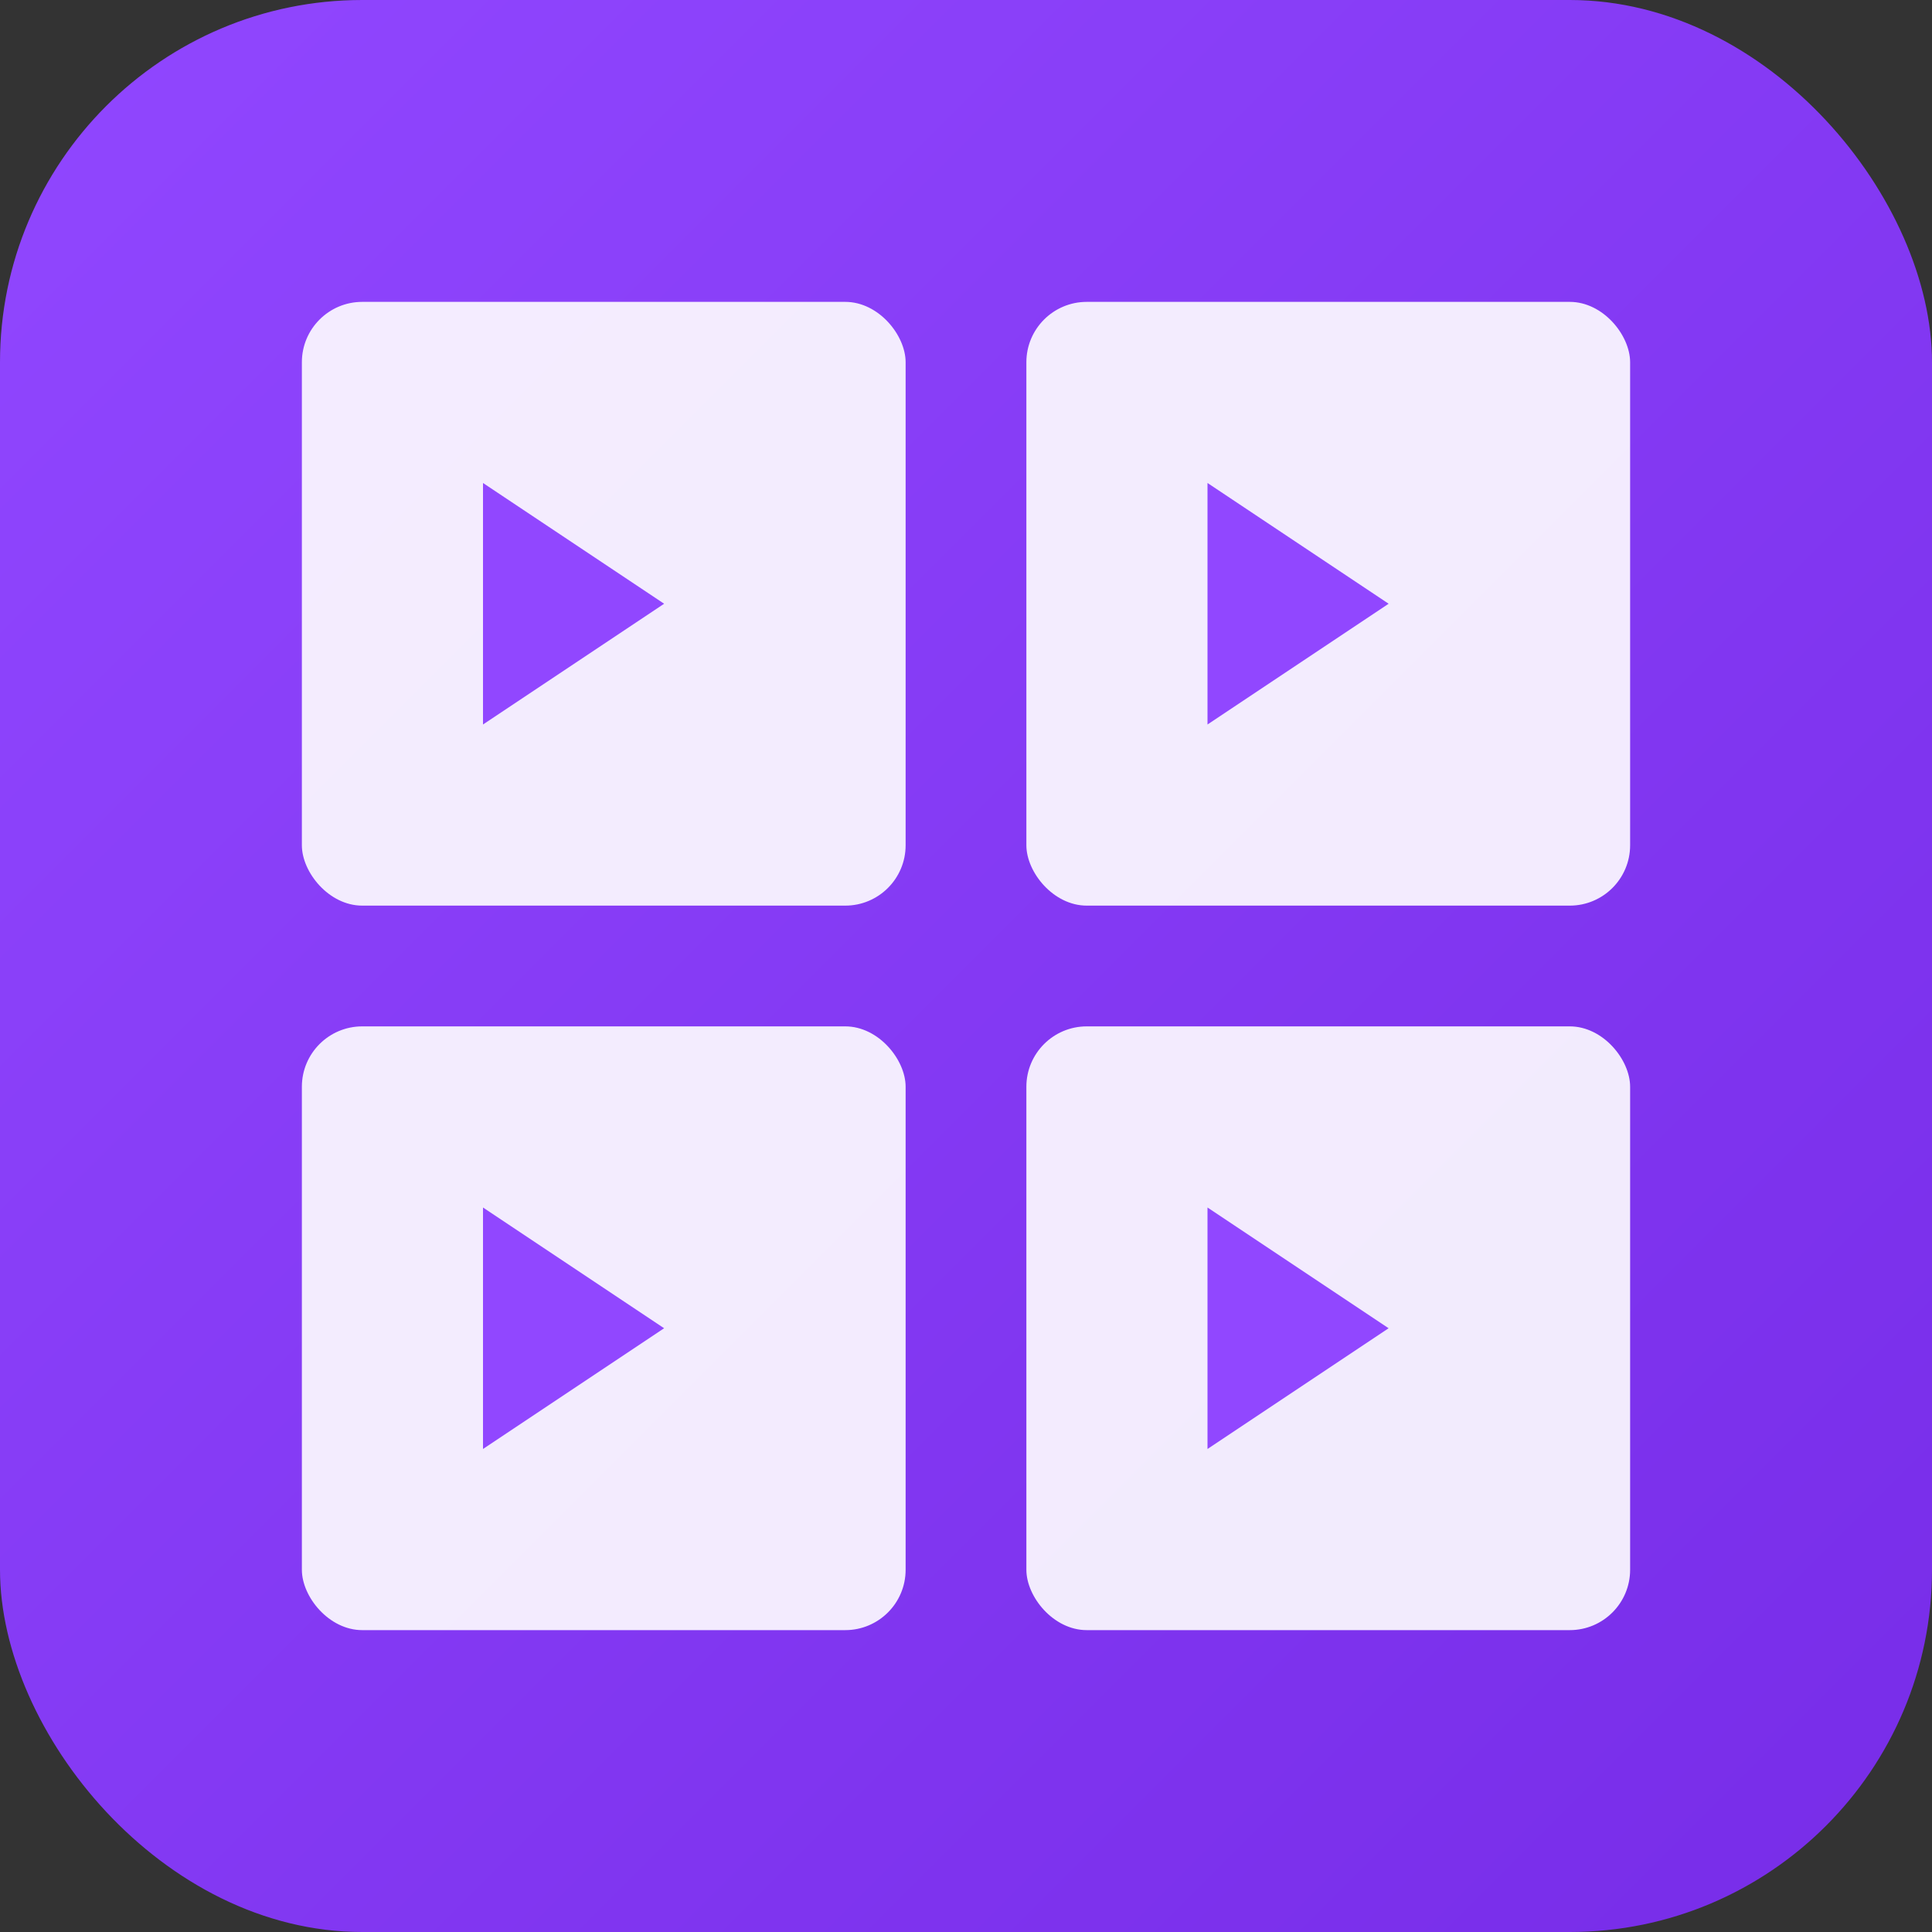
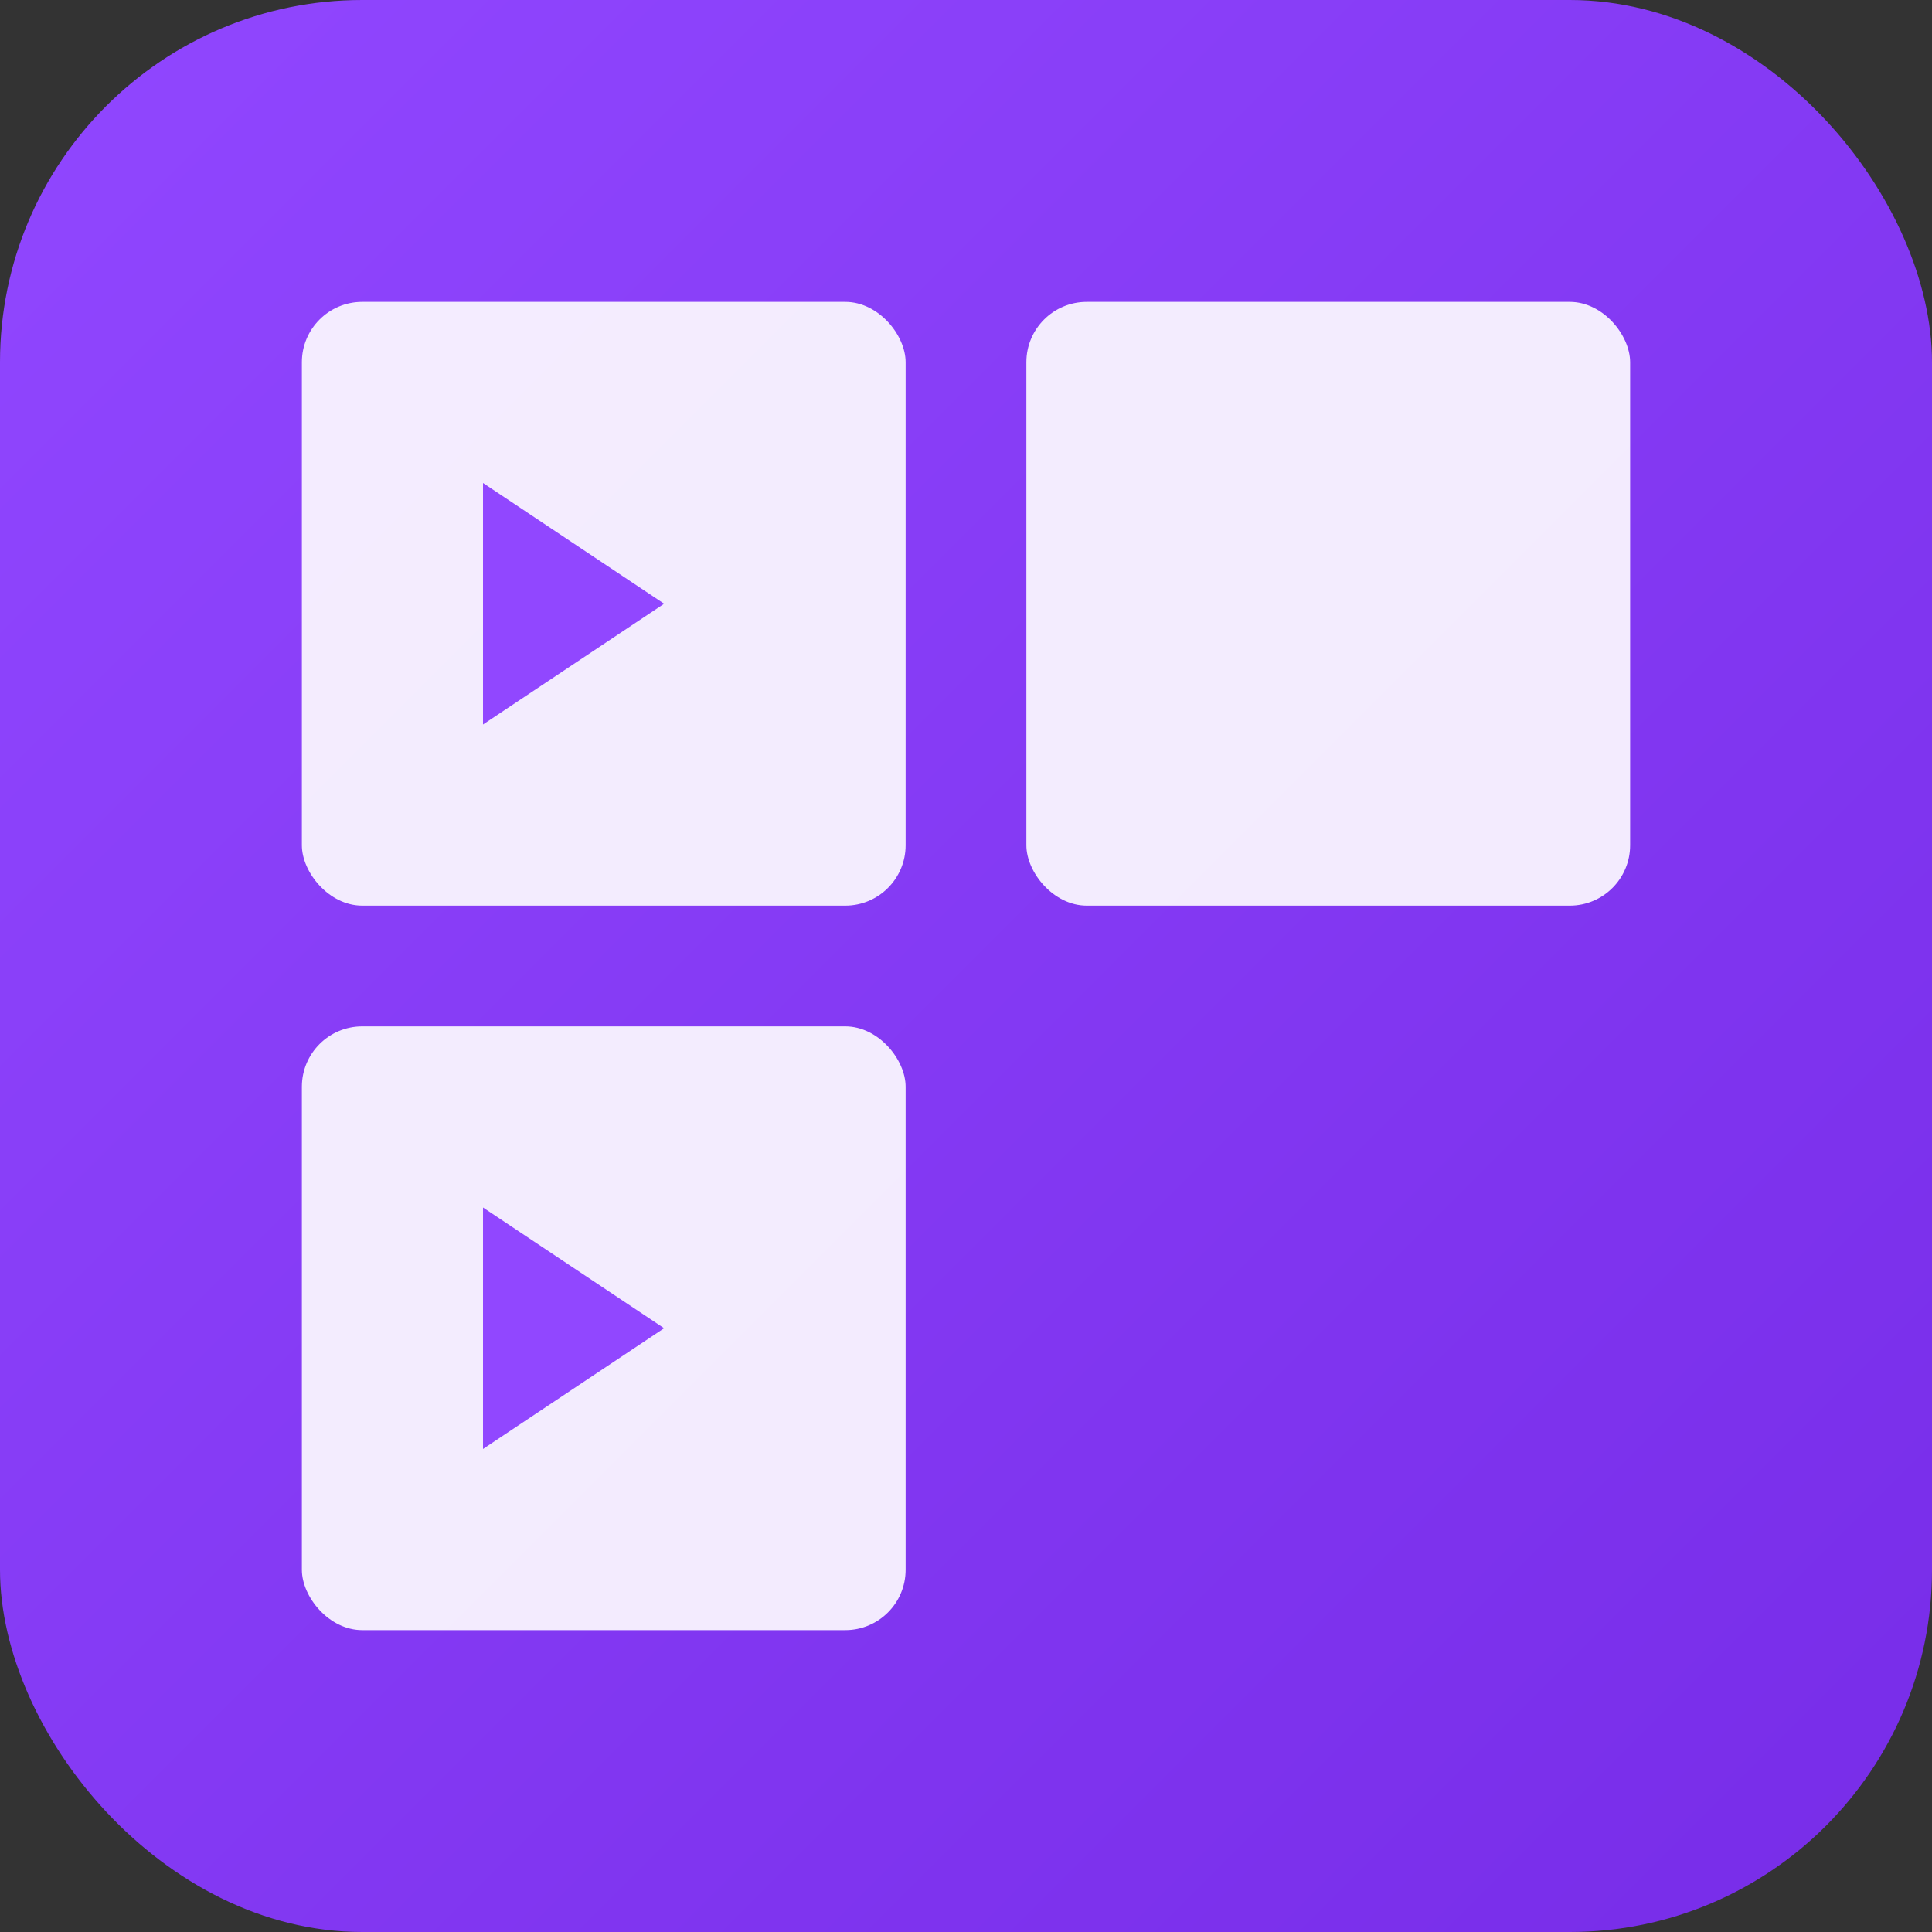
<svg xmlns="http://www.w3.org/2000/svg" viewBox="0 0 64 64">
  <rect x="0" y="0" width="64" height="64" fill="#333333" stroke="none" />
  <defs>
    <linearGradient id="grad" x1="0%" y1="0%" x2="100%" y2="100%">
      <stop offset="0%" style="stop-color:#9147ff;stop-opacity:1" />
      <stop offset="100%" style="stop-color:#772ce8;stop-opacity:1" />
    </linearGradient>
  </defs>
  <rect width="64" height="64" rx="12" fill="url(#grad)" />
  <rect x="10" y="10" width="20" height="20" rx="2" fill="white" opacity="0.9" />
  <rect x="34" y="10" width="20" height="20" rx="2" fill="white" opacity="0.9" />
  <rect x="10" y="34" width="20" height="20" rx="2" fill="white" opacity="0.9" />
-   <rect x="34" y="34" width="20" height="20" rx="2" fill="white" opacity="0.9" />
  <path d="M16 16 L16 24 L22 20 Z" fill="#9147ff" />
-   <path d="M40 16 L40 24 L46 20 Z" fill="#9147ff" />
+   <path d="M40 16 L46 20 Z" fill="#9147ff" />
  <path d="M16 40 L16 48 L22 44 Z" fill="#9147ff" />
-   <path d="M40 40 L40 48 L46 44 Z" fill="#9147ff" />
</svg>